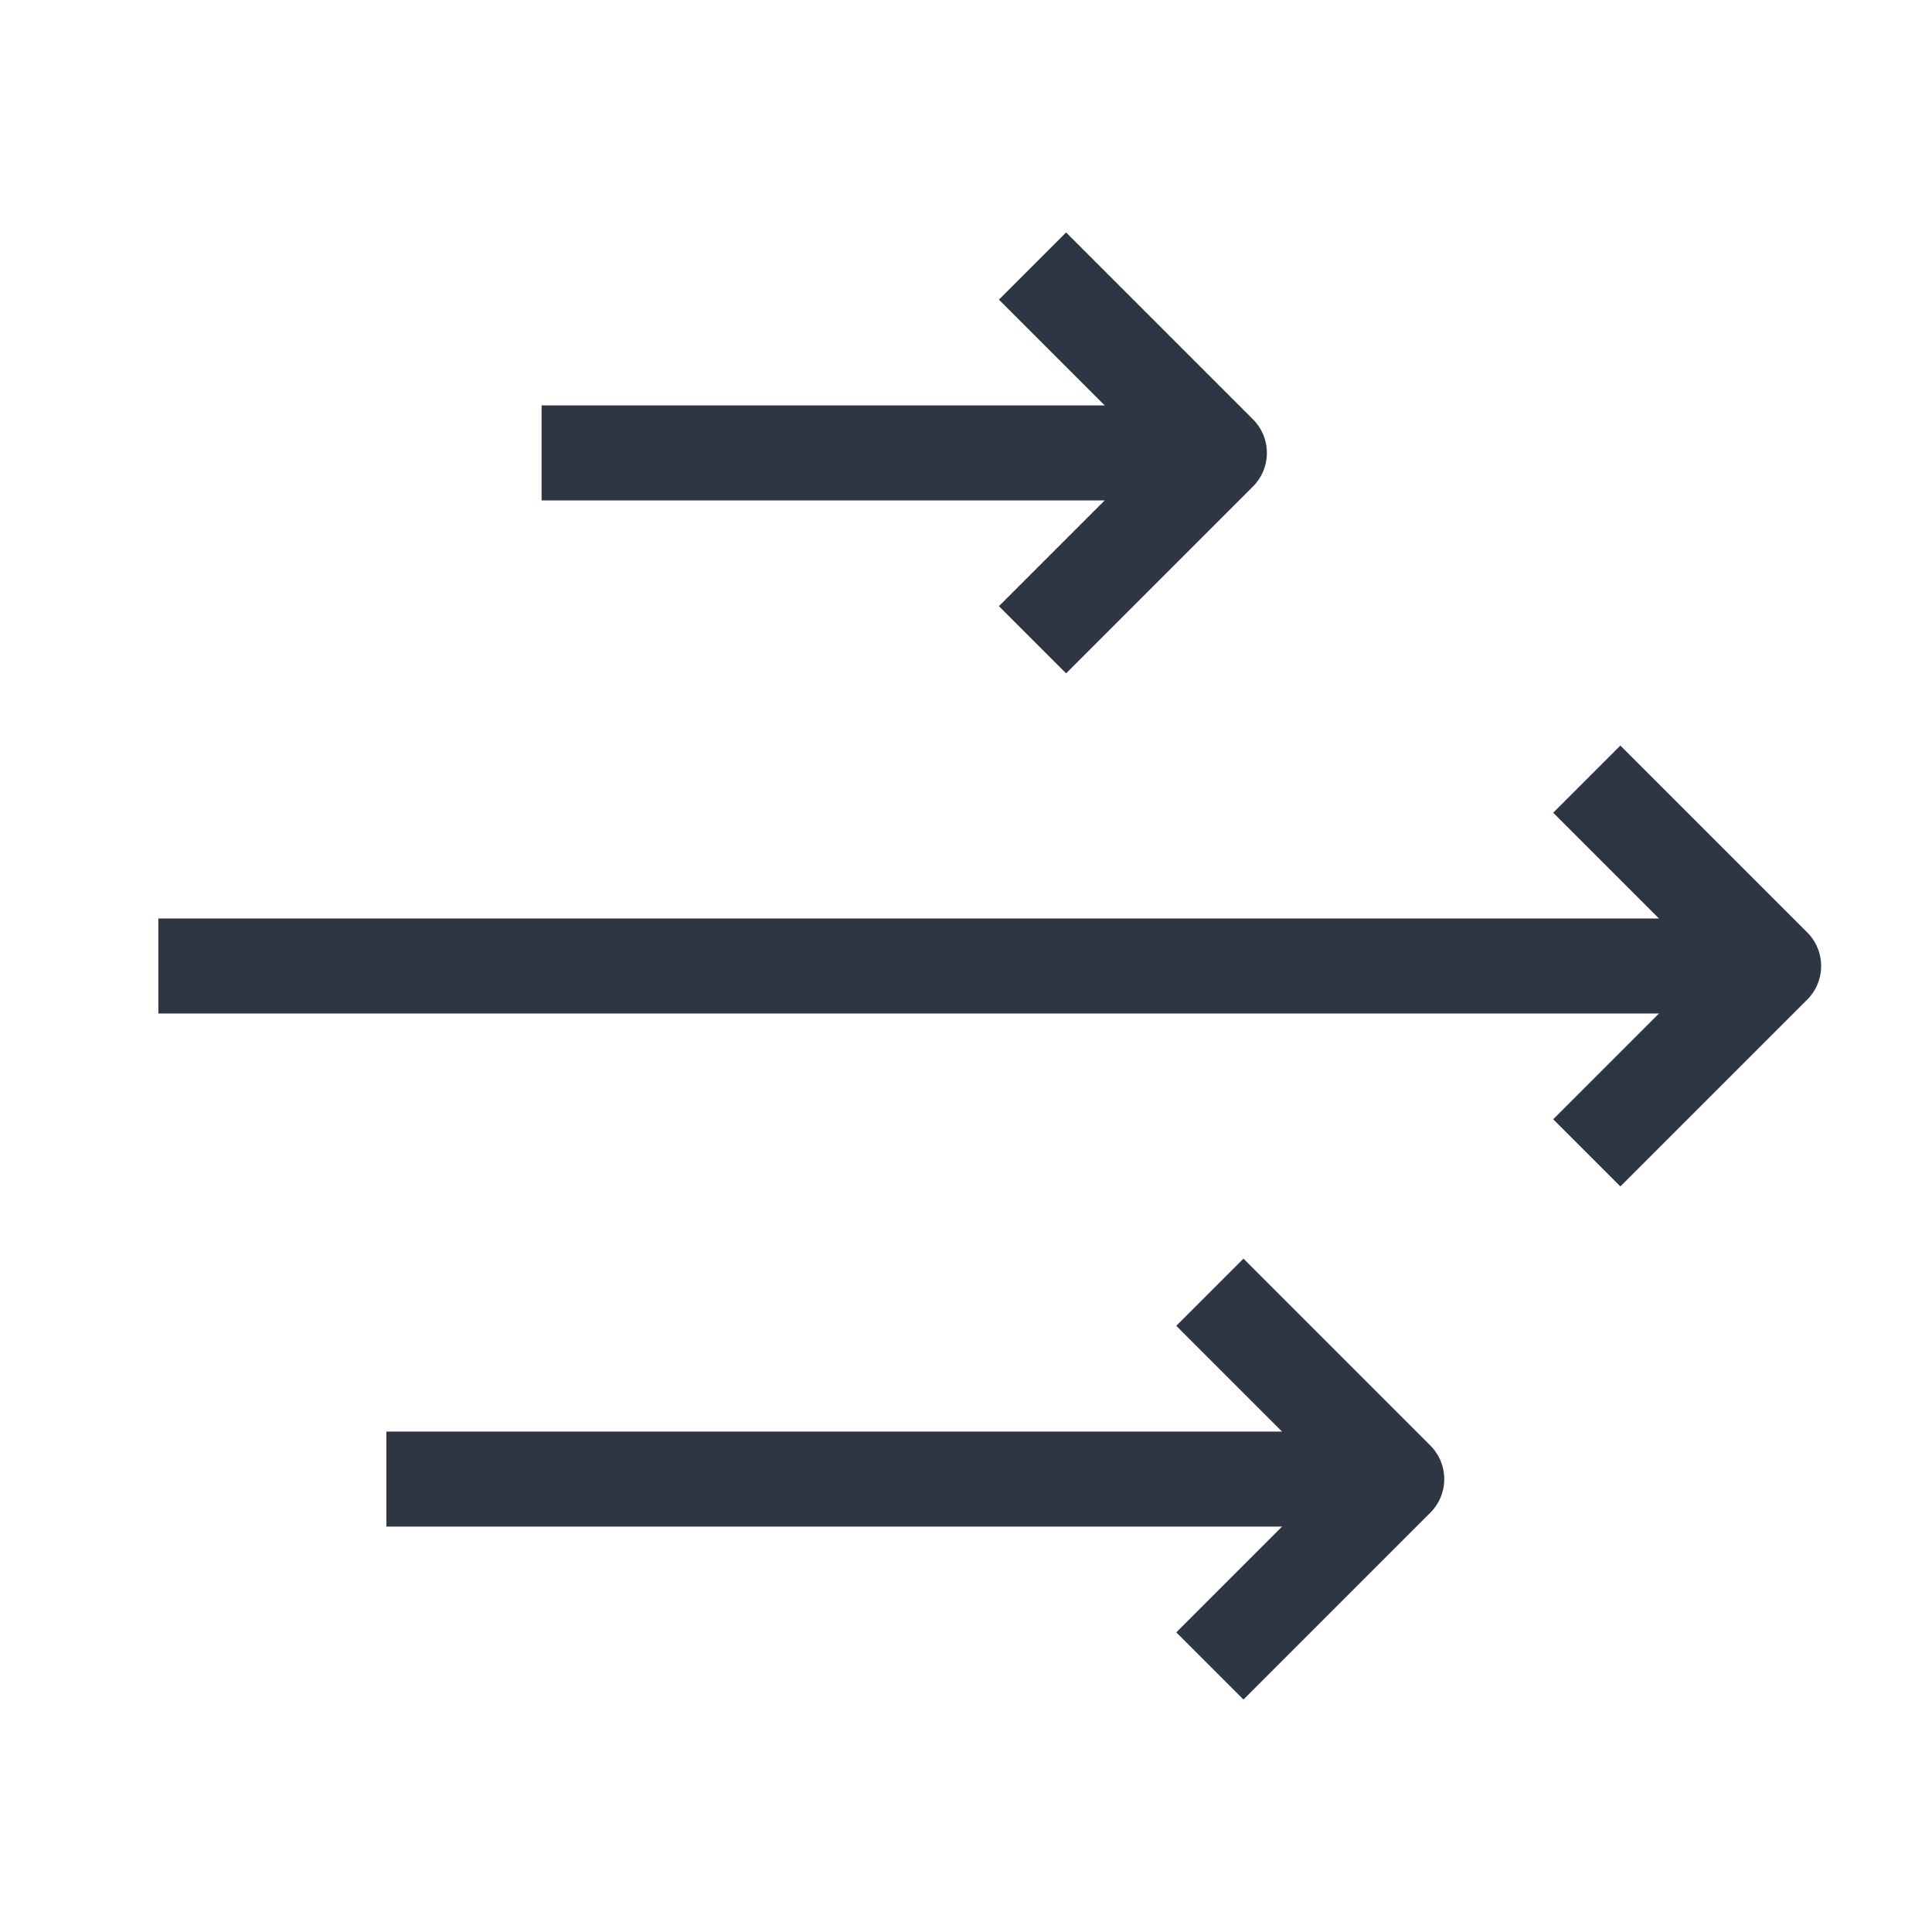
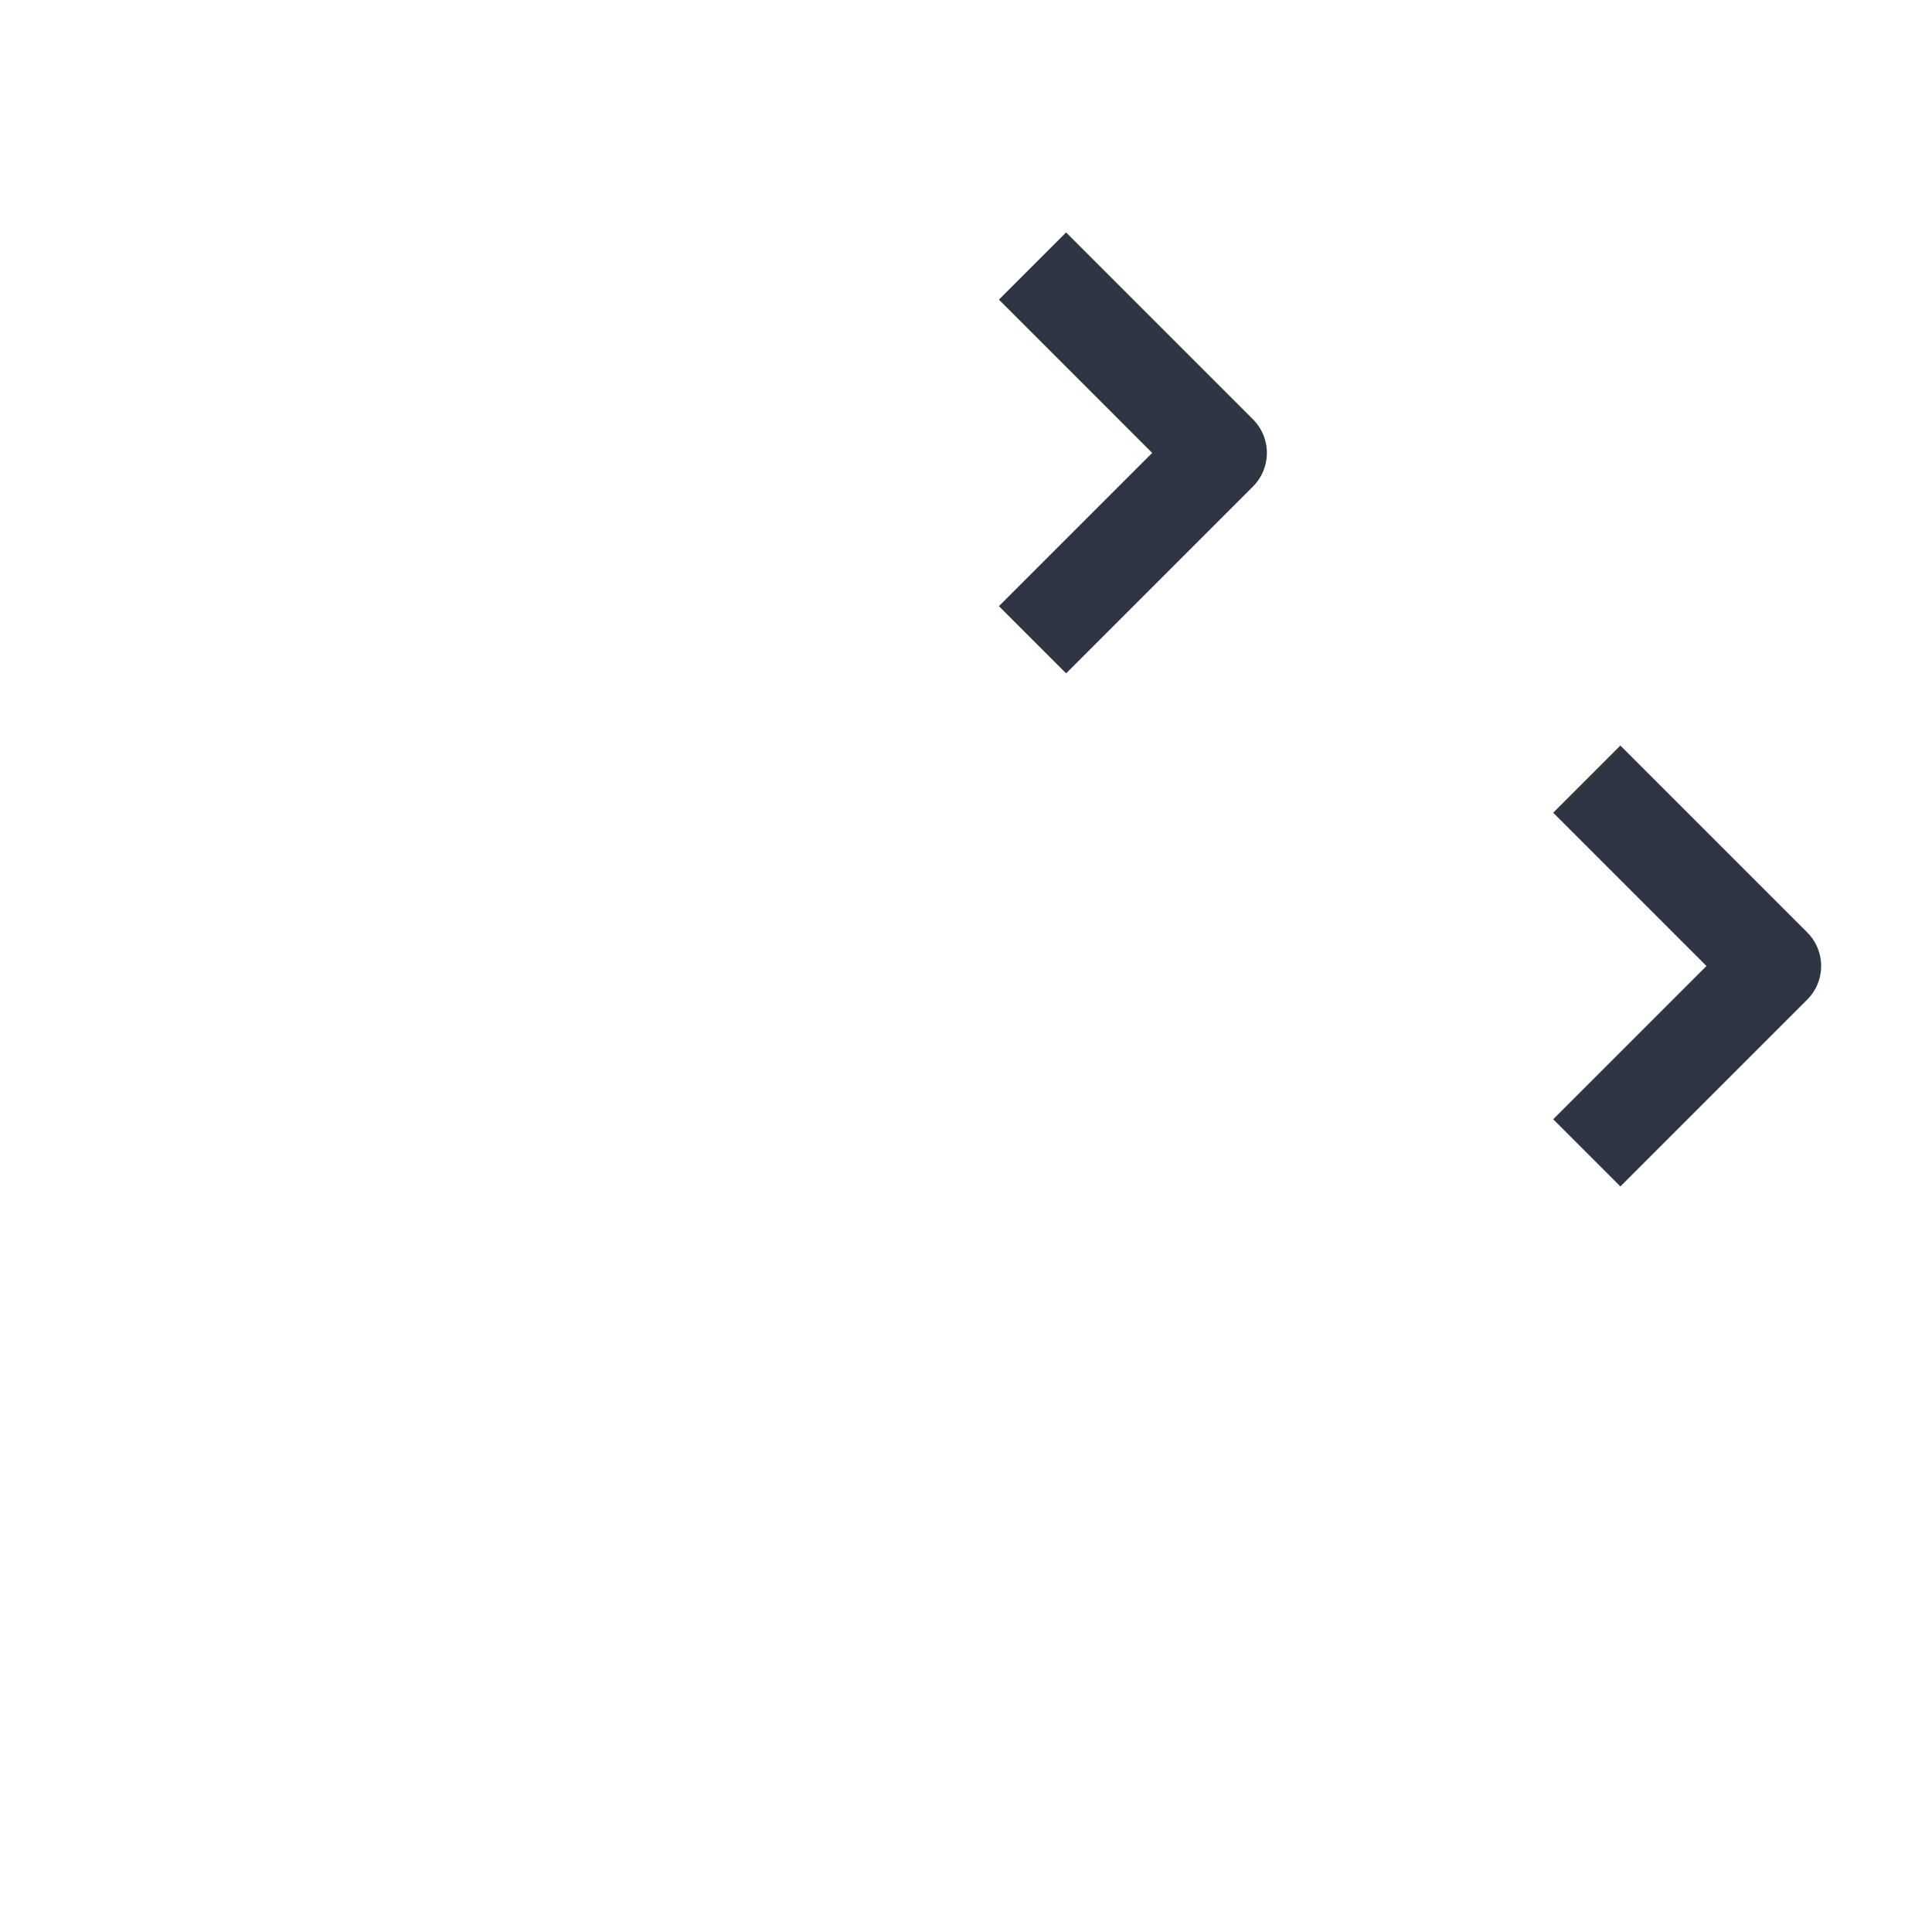
<svg xmlns="http://www.w3.org/2000/svg" version="1.1" id="icons" x="0px" y="0px" viewBox="0 0 61 61" style="enable-background:new 0 0 61 61;" xml:space="preserve">
  <style type="text/css">
	.st0{fill:none;stroke:#2E3543;stroke-width:3;stroke-linejoin:round;}
</style>
-   <line class="st0" x1="12.2" y1="46.7" x2="44.1" y2="46.7" />
-   <polyline class="st0" points="38.2,40.8 44.1,46.7 38.2,52.6 " />
-   <line class="st0" x1="5" y1="30.5" x2="56" y2="30.5" />
  <polyline class="st0" points="50.1,24.6 56,30.5 50.1,36.4 " />
-   <line class="st0" x1="17.1" y1="14.3" x2="38.5" y2="14.3" />
  <polyline class="st0" points="32.6,8.4 38.5,14.3 32.6,20.2 " />
</svg>